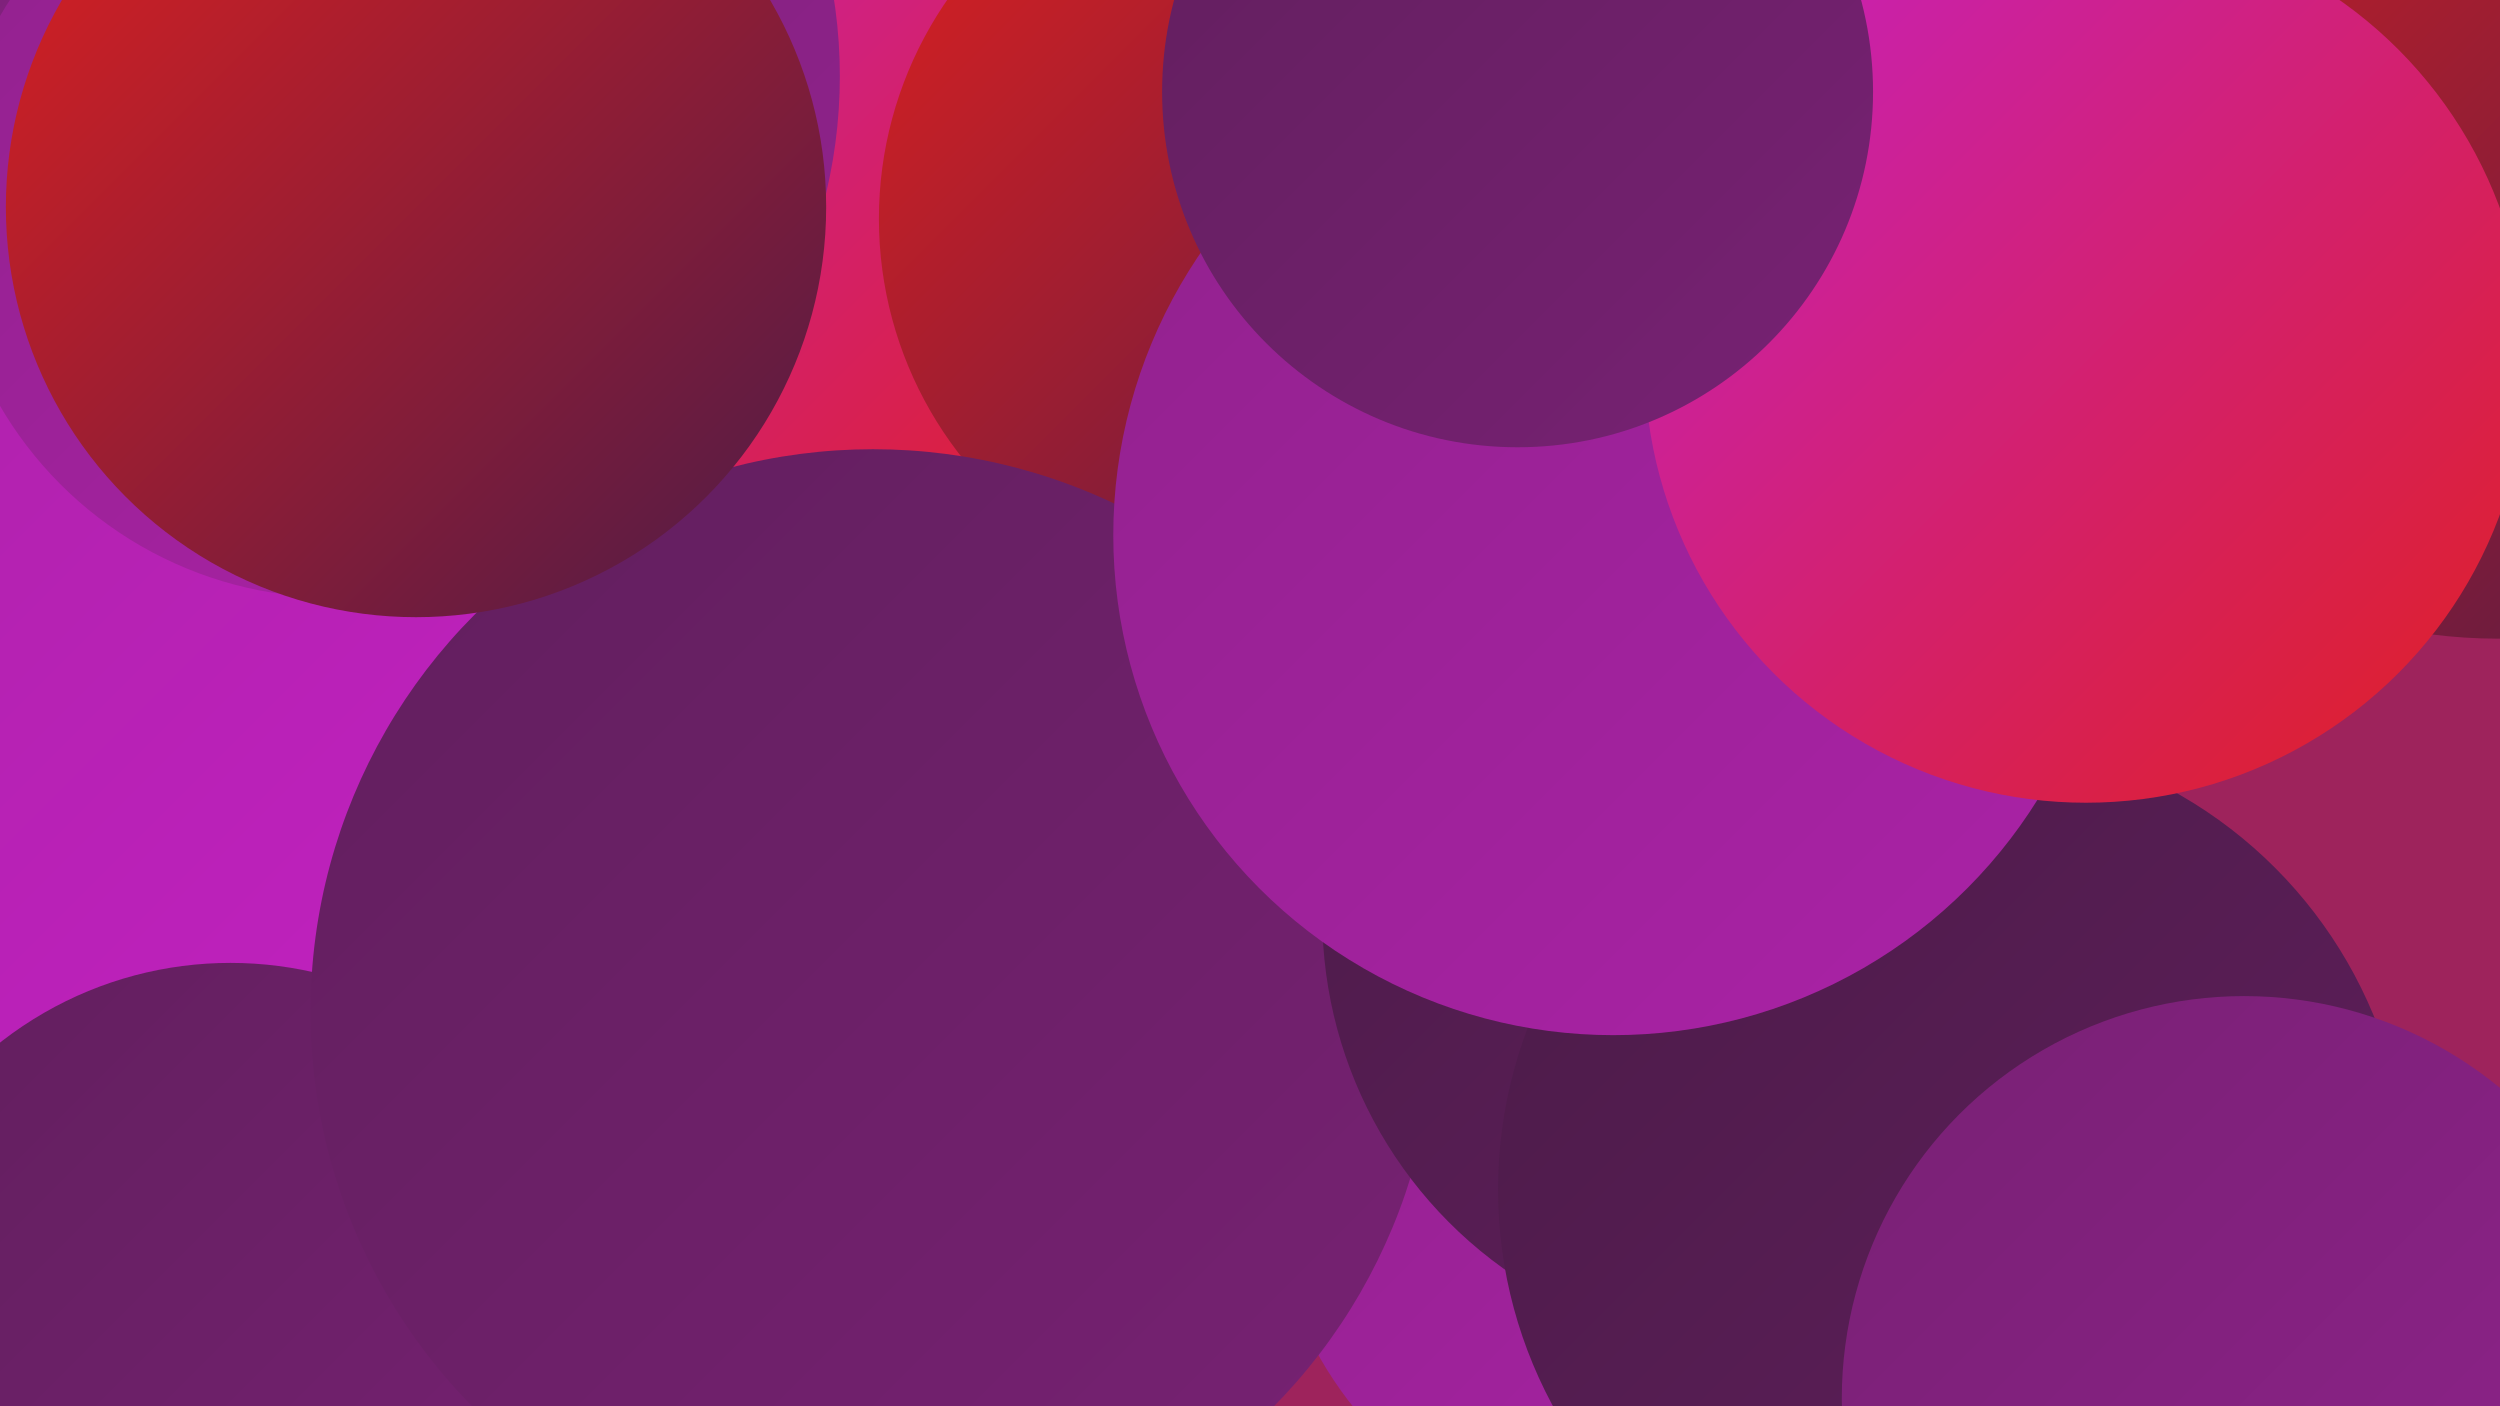
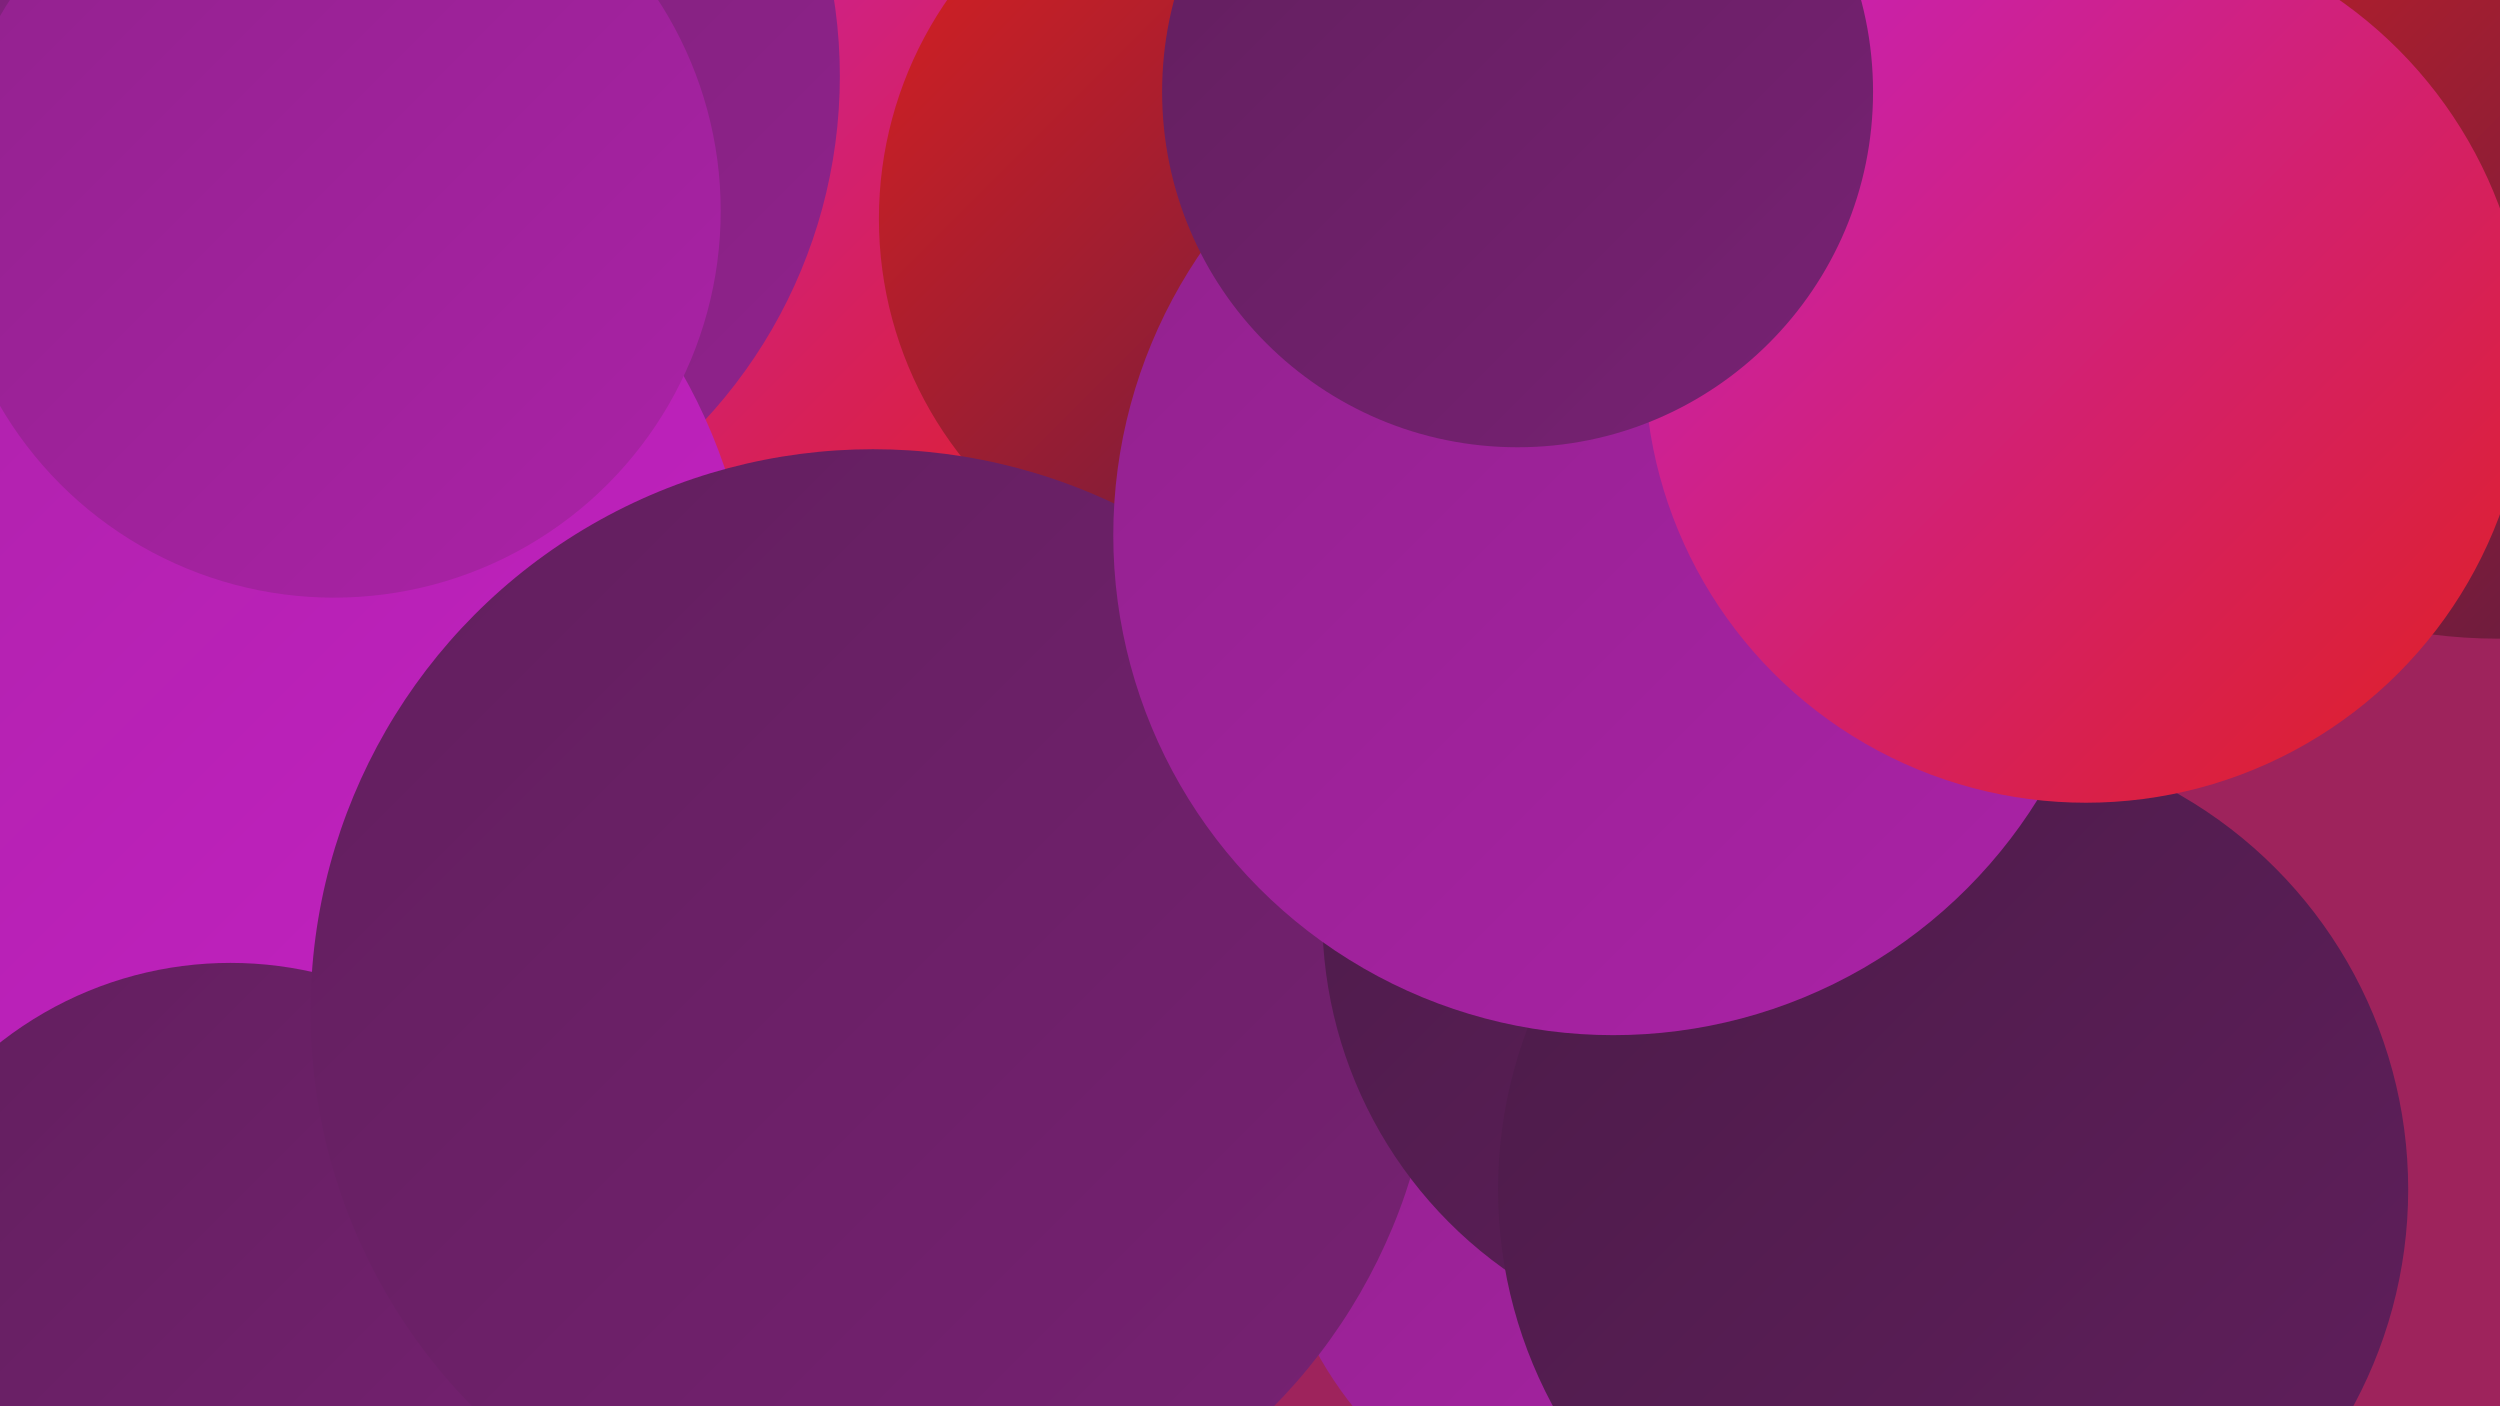
<svg xmlns="http://www.w3.org/2000/svg" width="1280" height="720">
  <defs>
    <linearGradient id="grad0" x1="0%" y1="0%" x2="100%" y2="100%">
      <stop offset="0%" style="stop-color:#4b1b48;stop-opacity:1" />
      <stop offset="100%" style="stop-color:#611f5d;stop-opacity:1" />
    </linearGradient>
    <linearGradient id="grad1" x1="0%" y1="0%" x2="100%" y2="100%">
      <stop offset="0%" style="stop-color:#611f5d;stop-opacity:1" />
      <stop offset="100%" style="stop-color:#782174;stop-opacity:1" />
    </linearGradient>
    <linearGradient id="grad2" x1="0%" y1="0%" x2="100%" y2="100%">
      <stop offset="0%" style="stop-color:#782174;stop-opacity:1" />
      <stop offset="100%" style="stop-color:#91228d;stop-opacity:1" />
    </linearGradient>
    <linearGradient id="grad3" x1="0%" y1="0%" x2="100%" y2="100%">
      <stop offset="0%" style="stop-color:#91228d;stop-opacity:1" />
      <stop offset="100%" style="stop-color:#ab22a7;stop-opacity:1" />
    </linearGradient>
    <linearGradient id="grad4" x1="0%" y1="0%" x2="100%" y2="100%">
      <stop offset="0%" style="stop-color:#ab22a7;stop-opacity:1" />
      <stop offset="100%" style="stop-color:#c521c4;stop-opacity:1" />
    </linearGradient>
    <linearGradient id="grad5" x1="0%" y1="0%" x2="100%" y2="100%">
      <stop offset="0%" style="stop-color:#c521c4;stop-opacity:1" />
      <stop offset="100%" style="stop-color:#e0201f;stop-opacity:1" />
    </linearGradient>
    <linearGradient id="grad6" x1="0%" y1="0%" x2="100%" y2="100%">
      <stop offset="0%" style="stop-color:#e0201f;stop-opacity:1" />
      <stop offset="100%" style="stop-color:#4b1b48;stop-opacity:1" />
    </linearGradient>
  </defs>
  <rect width="1280" height="720" fill="#9e235c" />
  <circle cx="373" cy="130" r="201" fill="url(#grad5)" />
  <circle cx="375" cy="586" r="210" fill="url(#grad1)" />
  <circle cx="171" cy="39" r="259" fill="url(#grad2)" />
  <circle cx="846" cy="598" r="196" fill="url(#grad3)" />
  <circle cx="115" cy="581" r="205" fill="url(#grad3)" />
  <circle cx="105" cy="330" r="281" fill="url(#grad4)" />
  <circle cx="171" cy="108" r="198" fill="url(#grad3)" />
  <circle cx="1279" cy="60" r="267" fill="url(#grad6)" />
  <circle cx="893" cy="82" r="215" fill="url(#grad3)" />
  <circle cx="647" cy="112" r="197" fill="url(#grad6)" />
  <circle cx="118" cy="684" r="191" fill="url(#grad1)" />
  <circle cx="447" cy="518" r="288" fill="url(#grad1)" />
-   <circle cx="213" cy="106" r="210" fill="url(#grad6)" />
  <circle cx="899" cy="469" r="222" fill="url(#grad0)" />
  <circle cx="922" cy="287" r="181" fill="url(#grad3)" />
  <circle cx="1000" cy="609" r="233" fill="url(#grad0)" />
  <circle cx="826" cy="274" r="256" fill="url(#grad3)" />
  <circle cx="1068" cy="185" r="226" fill="url(#grad5)" />
-   <circle cx="1149" cy="716" r="206" fill="url(#grad2)" />
  <circle cx="777" cy="47" r="182" fill="url(#grad1)" />
</svg>